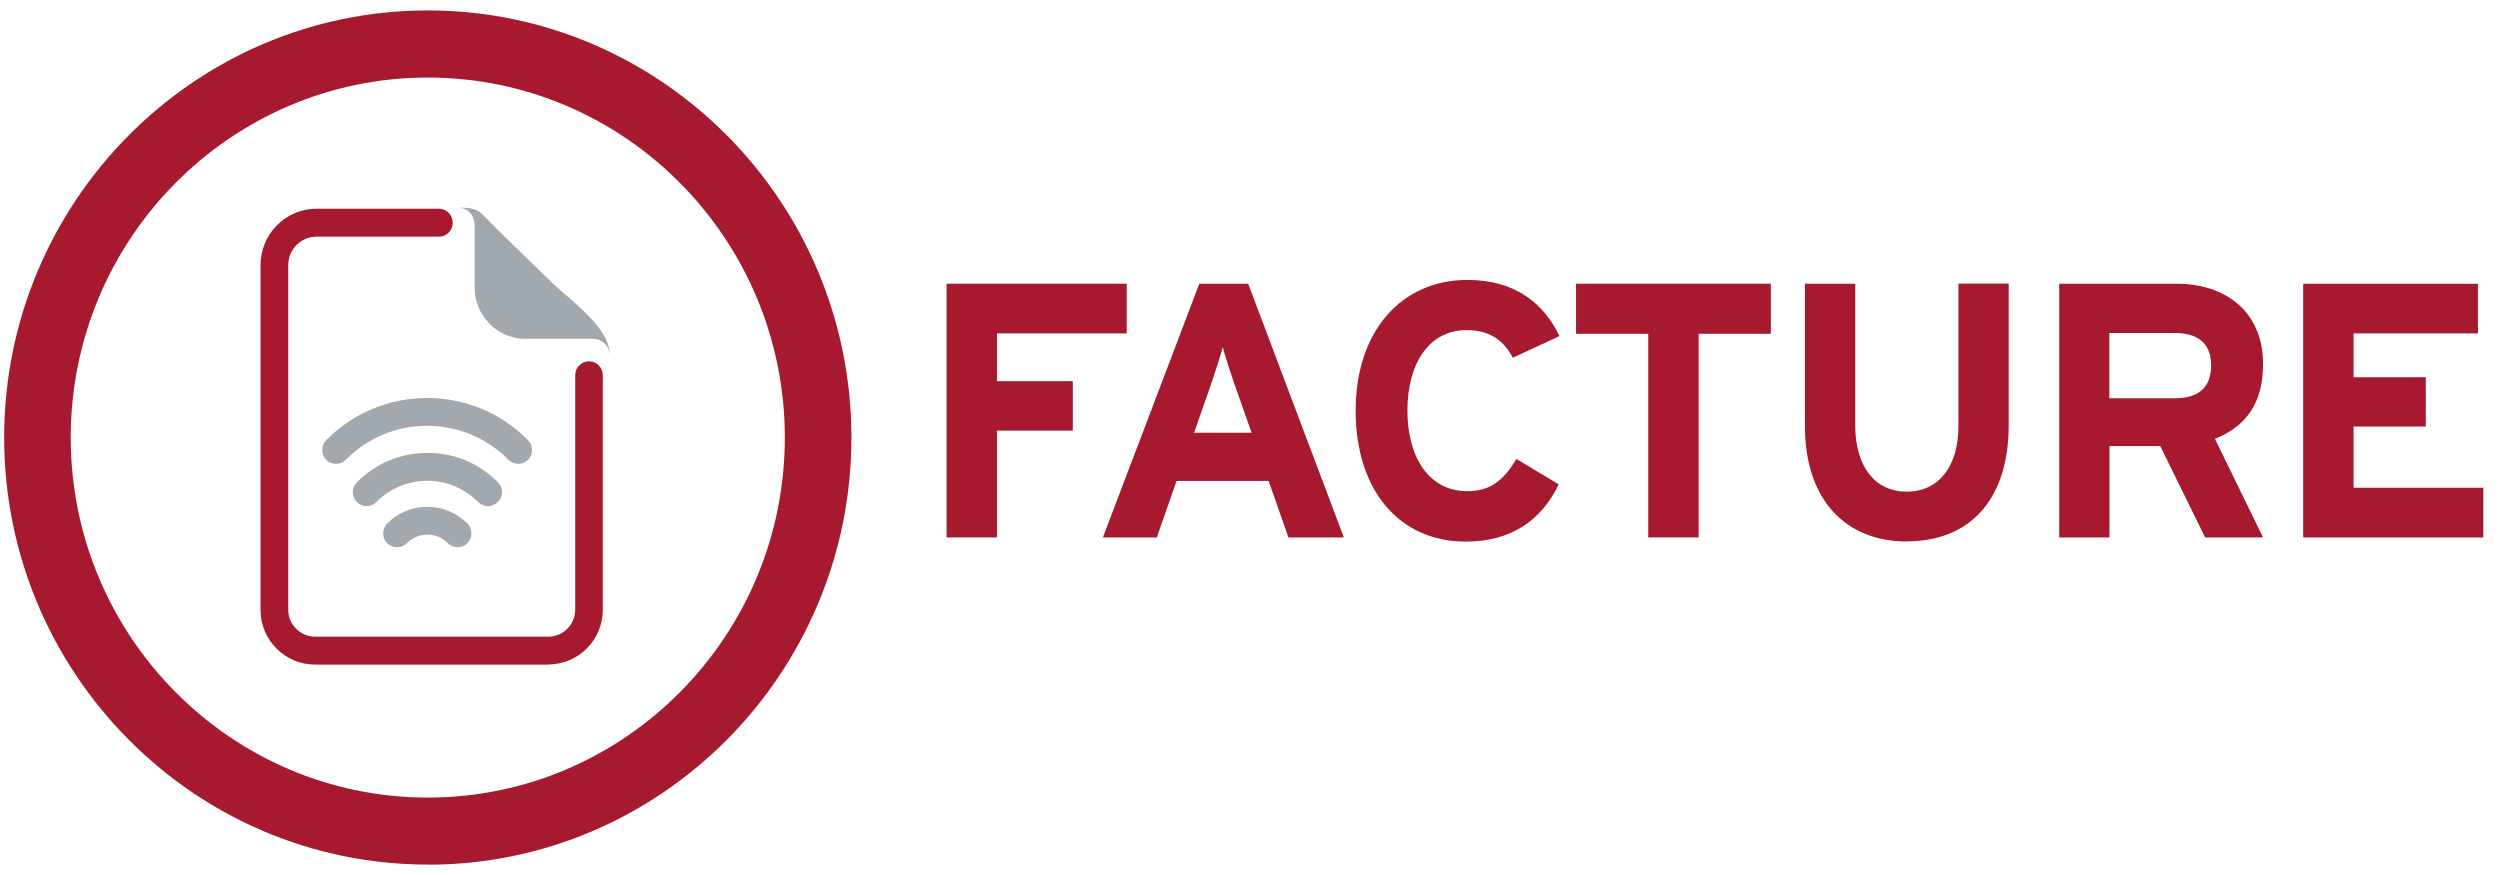
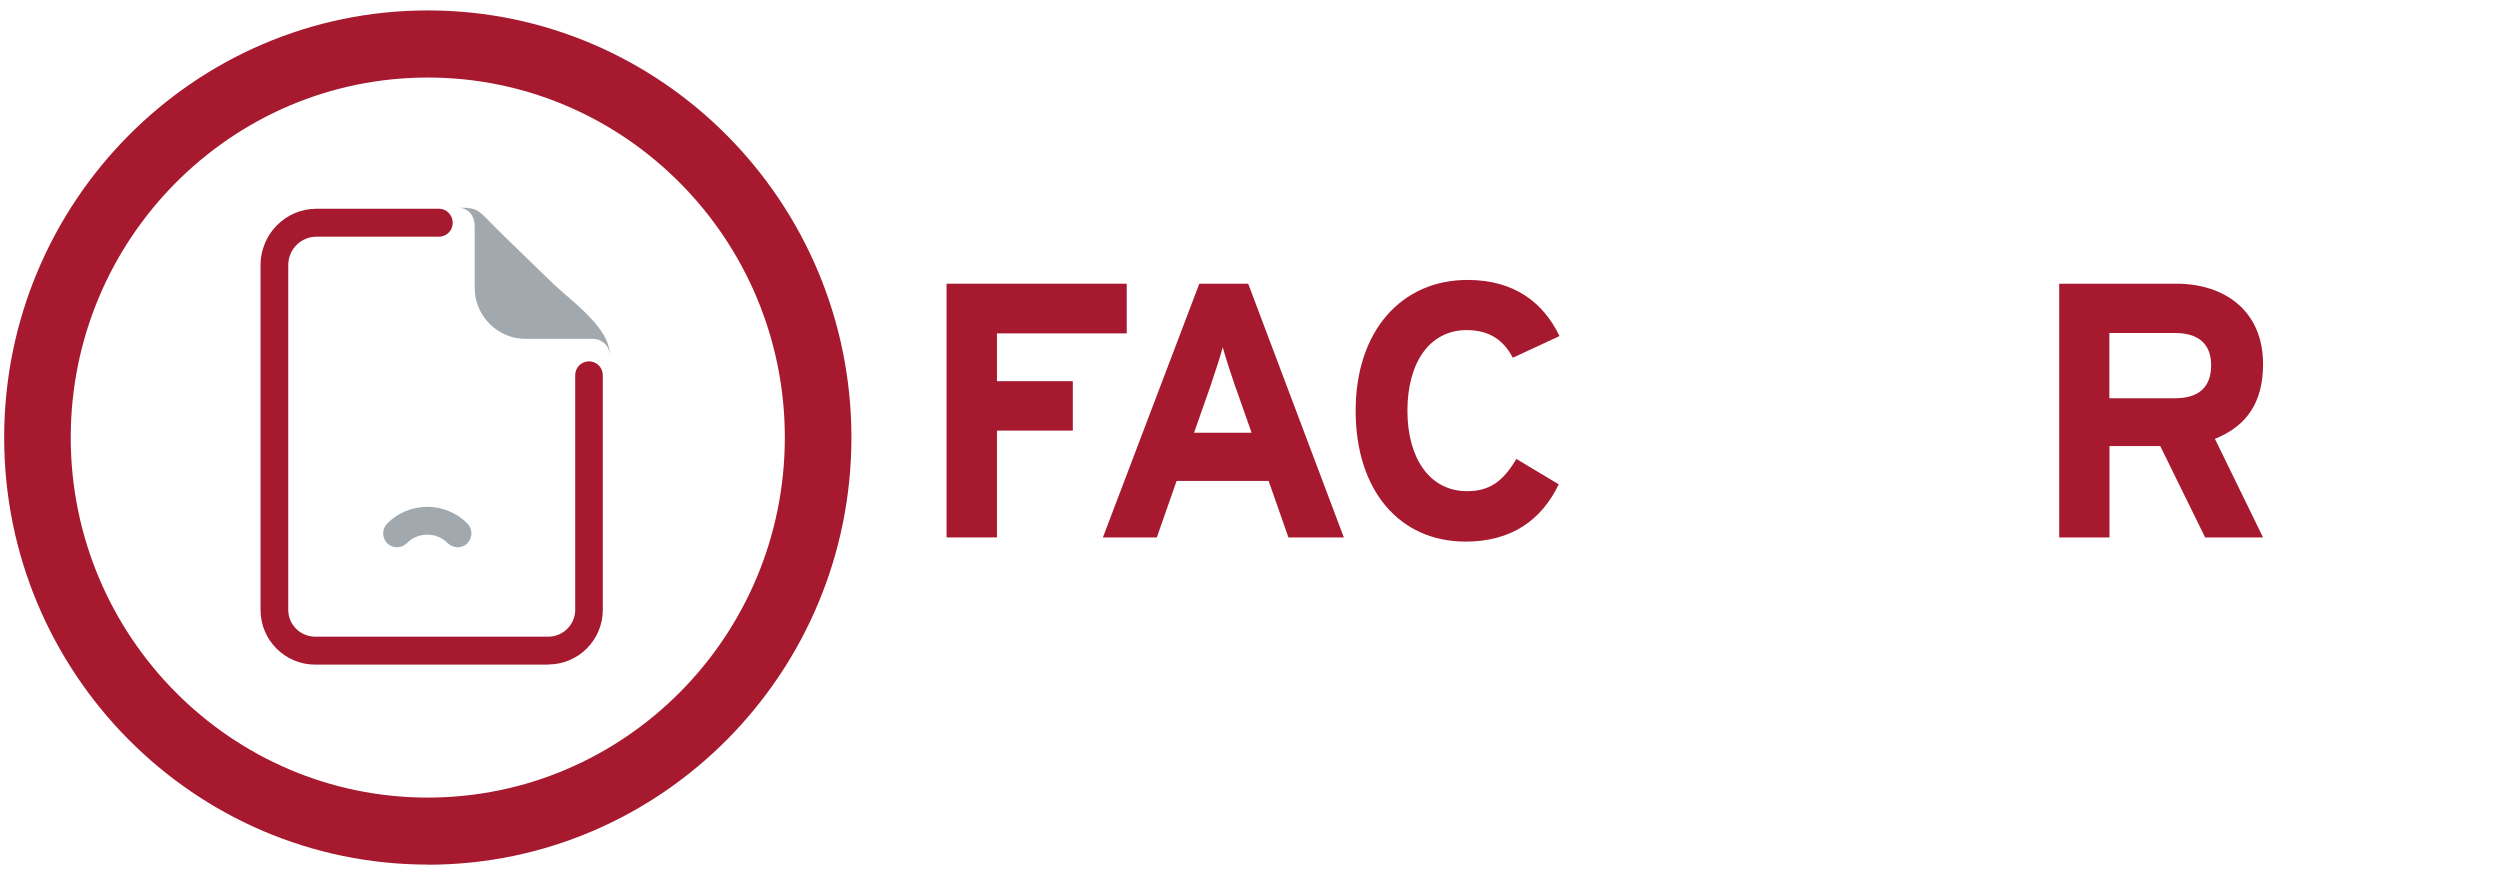
<svg xmlns="http://www.w3.org/2000/svg" width="120" height="42" viewBox="0 0 120 42" fill="none">
  <g id="Capa_1" clip-path="url(#clip0_8570_8503)">
    <path id="Vector" fill-rule="evenodd" clip-rule="evenodd" d="M22.784 10.779V13.813C22.784 15.16 23.88 16.264 25.215 16.264H28.477C28.778 16.264 29.253 16.501 29.259 17.053C29.326 15.754 27.346 14.389 26.533 13.6L24.132 11.27C22.869 10.045 23.085 9.978 21.96 9.966C22.574 9.972 22.778 10.475 22.778 10.779" fill="#A2A9AE" />
    <path id="Vector_2" d="M20.534 41.5C9.323 41.5 0.2 32.307 0.2 21.003C0.2 9.699 9.323 0.5 20.534 0.5C31.745 0.5 40.868 9.699 40.868 21.003C40.868 32.307 31.745 41.506 20.534 41.506M20.534 3.722C11.086 3.722 3.395 11.47 3.395 21.003C3.395 30.535 11.086 38.284 20.534 38.284C29.982 38.284 37.672 30.535 37.672 21.003C37.672 11.47 29.982 3.722 20.534 3.722Z" fill="#A6192E" />
    <path id="Vector_3" d="M26.311 31.901H15.124C13.68 31.901 12.506 30.724 12.506 29.279V16.525C12.506 16.525 12.506 16.489 12.506 16.464V12.727C12.506 11.234 13.71 10.02 15.19 10.02H21.069C21.436 10.02 21.731 10.324 21.731 10.694C21.731 11.064 21.436 11.361 21.069 11.361H15.19C14.444 11.361 13.836 11.968 13.836 12.727V16.404C13.836 16.404 13.836 16.44 13.836 16.464V29.273C13.836 29.983 14.414 30.56 15.13 30.56H26.317C27.027 30.56 27.61 29.983 27.61 29.273V19.729C27.61 19.729 27.61 19.698 27.61 19.686V18.012C27.61 17.642 27.905 17.344 28.273 17.344C28.64 17.344 28.934 17.642 28.934 18.012V19.729C28.934 19.729 28.934 19.759 28.934 19.771V29.273C28.934 30.718 27.761 31.895 26.317 31.895" fill="#A6192E" />
    <path id="Vector_4" d="M22.435 26.076C22.309 26.203 22.14 26.27 21.966 26.27C21.791 26.27 21.623 26.197 21.497 26.076C21.232 25.809 20.883 25.663 20.51 25.663C20.137 25.663 19.788 25.809 19.523 26.076C19.396 26.203 19.228 26.27 19.053 26.27C18.879 26.27 18.71 26.197 18.584 26.076C18.458 25.948 18.391 25.778 18.391 25.602C18.391 25.427 18.464 25.257 18.584 25.129C19.095 24.613 19.781 24.328 20.51 24.328C21.238 24.328 21.924 24.613 22.435 25.129C22.562 25.257 22.628 25.427 22.628 25.602C22.628 25.778 22.562 25.948 22.435 26.076Z" fill="#A2A9AE" />
-     <path id="Vector_5" d="M23.892 24.098C23.765 24.225 23.597 24.292 23.422 24.292C23.248 24.292 23.079 24.225 22.953 24.098C22.303 23.442 21.43 23.078 20.51 23.078C19.589 23.078 18.716 23.442 18.066 24.098C17.94 24.225 17.772 24.292 17.597 24.292C17.422 24.292 17.254 24.225 17.128 24.098C16.869 23.837 16.869 23.412 17.128 23.151C18.03 22.241 19.234 21.737 20.516 21.737C21.797 21.737 23.001 22.235 23.904 23.151C24.03 23.279 24.096 23.442 24.096 23.624C24.096 23.806 24.024 23.97 23.904 24.098" fill="#A2A9AE" />
-     <path id="Vector_6" d="M25.348 22.071C25.221 22.198 25.053 22.265 24.878 22.265C24.704 22.265 24.535 22.192 24.409 22.071C23.368 21.021 21.984 20.439 20.504 20.439C19.023 20.439 17.645 21.015 16.598 22.071C16.472 22.198 16.303 22.265 16.129 22.265C15.954 22.265 15.786 22.192 15.659 22.071C15.533 21.944 15.467 21.774 15.467 21.598C15.467 21.422 15.533 21.252 15.659 21.124C16.953 19.82 18.674 19.104 20.504 19.104C22.333 19.104 24.054 19.82 25.348 21.131C25.474 21.252 25.54 21.422 25.54 21.604C25.54 21.786 25.474 21.95 25.348 22.077" fill="#A2A9AE" />
    <path id="Vector_7" d="M47.854 16.003V18.297H51.495V20.669H47.854V25.797H45.435V13.618H54.083V16.003H47.854Z" fill="#A6192E" />
    <path id="Vector_8" d="M61.845 25.797L60.894 23.084H56.477L55.527 25.797H52.939L57.567 13.618H59.913L64.505 25.797H61.845ZM59.294 18.564C59.053 17.848 58.812 17.12 58.692 16.665C58.572 17.12 58.331 17.848 58.09 18.564L57.314 20.772H60.076L59.3 18.564H59.294Z" fill="#A6192E" />
    <path id="Vector_9" d="M72.611 17.168C72.178 16.331 71.492 15.845 70.403 15.845C68.591 15.845 67.556 17.447 67.556 19.711C67.556 21.974 68.609 23.576 70.421 23.576C71.51 23.576 72.148 23.102 72.785 22.029L74.82 23.248C73.989 24.971 72.545 25.997 70.348 25.997C67.189 25.997 65.071 23.558 65.071 19.717C65.071 15.876 67.279 13.437 70.439 13.437C72.719 13.437 74.097 14.553 74.856 16.131L72.611 17.174V17.168Z" fill="#A6192E" />
-     <path id="Vector_10" d="M81.535 16.021V25.797H79.116V16.021H75.65V13.618H85.001V16.021H81.535Z" fill="#A6192E" />
-     <path id="Vector_11" d="M91.525 25.991C88.606 25.991 86.638 24.007 86.638 20.457V13.619H89.051V20.421C89.051 22.368 89.984 23.6 91.519 23.6C93.053 23.6 94.004 22.399 94.004 20.451V13.613H96.417V20.415C96.417 23.946 94.588 25.985 91.519 25.985" fill="#A6192E" />
    <path id="Vector_12" d="M105.847 25.797L103.692 21.41H101.255V25.797H98.842V13.618H104.469C106.743 13.618 108.627 14.887 108.627 17.478C108.627 19.304 107.851 20.451 106.316 21.064L108.627 25.797H105.847ZM104.408 15.985H101.249V19.116H104.408C105.528 19.116 106.135 18.594 106.135 17.532C106.135 16.47 105.48 15.985 104.408 15.985Z" fill="#A6192E" />
-     <path id="Vector_13" d="M110.552 25.797V13.618H118.941V16.003H112.972V18.109H116.438V20.475H112.972V23.412H119.2V25.797H110.552Z" fill="#A6192E" />
  </g>
  <defs>
    <clipPath id="clip0_8570_8503">
      <rect width="119" height="41" fill="white" transform="translate(0.2 0.5)" />
    </clipPath>
  </defs>
</svg>